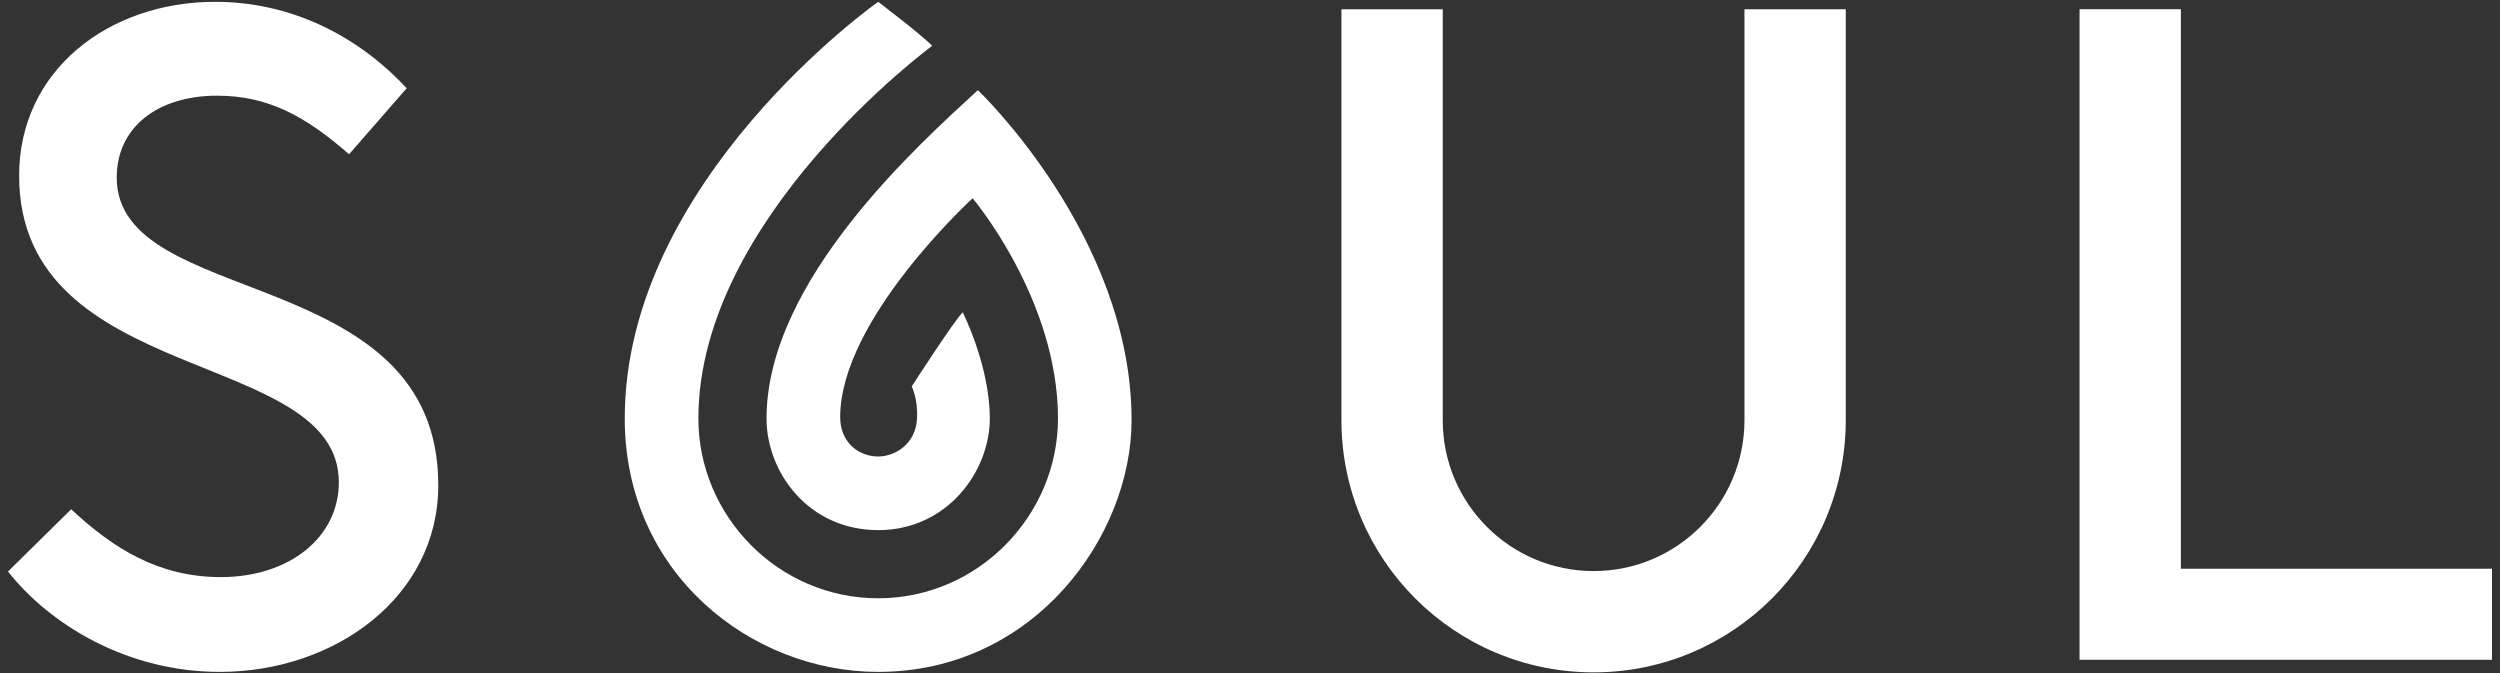
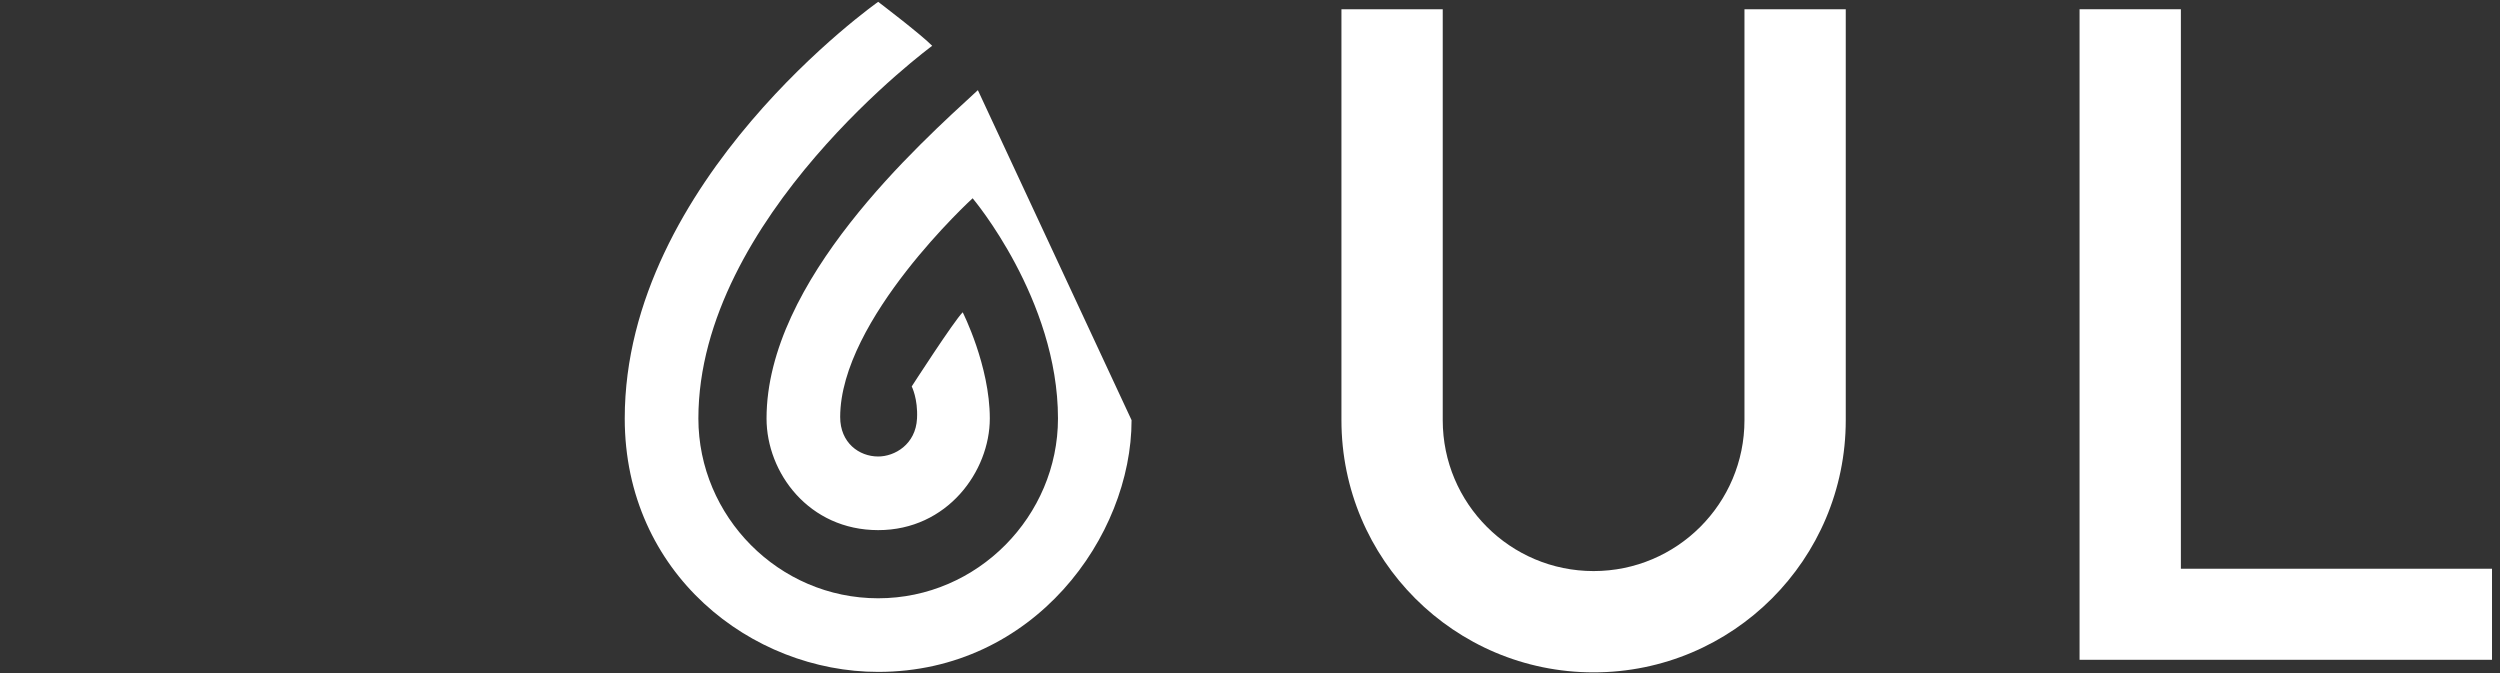
<svg xmlns="http://www.w3.org/2000/svg" width="182" height="49" viewBox="0 0 182 49" fill="none">
  <rect x="0" y="0" width="182" height="49" fill="#333333" stroke="none" />
-   <path d="M71.189 6.563C66.901 10.509 55.804 20.423 55.804 30.464C55.804 34.424 58.894 38.593 63.932 38.593C68.969 38.593 72.058 34.304 72.058 30.464C72.058 26.622 70.085 22.734 70.085 22.734C69.445 23.369 66.373 28.133 66.373 28.133C66.373 28.133 66.834 29.028 66.759 30.47C66.662 32.362 65.127 33.233 63.932 33.233C62.538 33.233 61.165 32.234 61.165 30.362C61.165 23.241 70.807 14.434 70.807 14.434C70.807 14.434 77.021 21.772 77.021 30.464C77.021 37.547 71.189 43.555 63.932 43.555C56.674 43.555 50.842 37.585 50.842 30.464C50.842 15.84 67.865 3.335 67.865 3.335C67.077 2.525 63.932 0.133 63.932 0.133C63.932 0.133 45.481 13.109 45.481 30.464C45.481 41.759 54.706 48.914 63.932 48.914C75.279 48.914 82.378 39.037 82.378 30.586C82.378 17.183 71.189 6.563 71.189 6.563Z" fill="white" />
-   <path d="M8.498 12.92C8.498 9.266 11.474 6.966 15.804 6.966C19.526 6.966 22.232 8.455 25.412 11.229L29.607 6.425C26.021 2.569 21.149 0.133 15.669 0.133C7.888 0.133 1.393 5.14 1.393 12.785C1.393 28.21 24.667 25.301 24.667 35.111C24.667 39.103 21.082 42.013 16.075 42.013C11.541 42.013 8.227 39.915 5.182 37.074L0.582 41.607C3.626 45.464 9.242 48.914 16.007 48.914C24.329 48.914 31.907 43.502 31.907 35.315C31.907 19.077 8.498 22.595 8.498 12.92Z" fill="white" />
+   <path d="M71.189 6.563C66.901 10.509 55.804 20.423 55.804 30.464C55.804 34.424 58.894 38.593 63.932 38.593C68.969 38.593 72.058 34.304 72.058 30.464C72.058 26.622 70.085 22.734 70.085 22.734C69.445 23.369 66.373 28.133 66.373 28.133C66.373 28.133 66.834 29.028 66.759 30.47C66.662 32.362 65.127 33.233 63.932 33.233C62.538 33.233 61.165 32.234 61.165 30.362C61.165 23.241 70.807 14.434 70.807 14.434C70.807 14.434 77.021 21.772 77.021 30.464C77.021 37.547 71.189 43.555 63.932 43.555C56.674 43.555 50.842 37.585 50.842 30.464C50.842 15.84 67.865 3.335 67.865 3.335C67.077 2.525 63.932 0.133 63.932 0.133C63.932 0.133 45.481 13.109 45.481 30.464C45.481 41.759 54.706 48.914 63.932 48.914C75.279 48.914 82.378 39.037 82.378 30.586Z" fill="white" />
  <path d="M158.767 0.673H151.392V48.033H181.418V41.404H158.767V0.673Z" fill="white" />
  <path d="M126.997 30.591C126.997 36.657 122.08 41.574 116.014 41.574C109.948 41.574 105.031 36.657 105.031 30.591V0.673H97.657V30.591C97.657 40.729 105.876 48.948 116.014 48.948C126.153 48.948 134.371 40.729 134.371 30.591V0.673H126.997L126.997 30.591Z" fill="white" />
</svg>